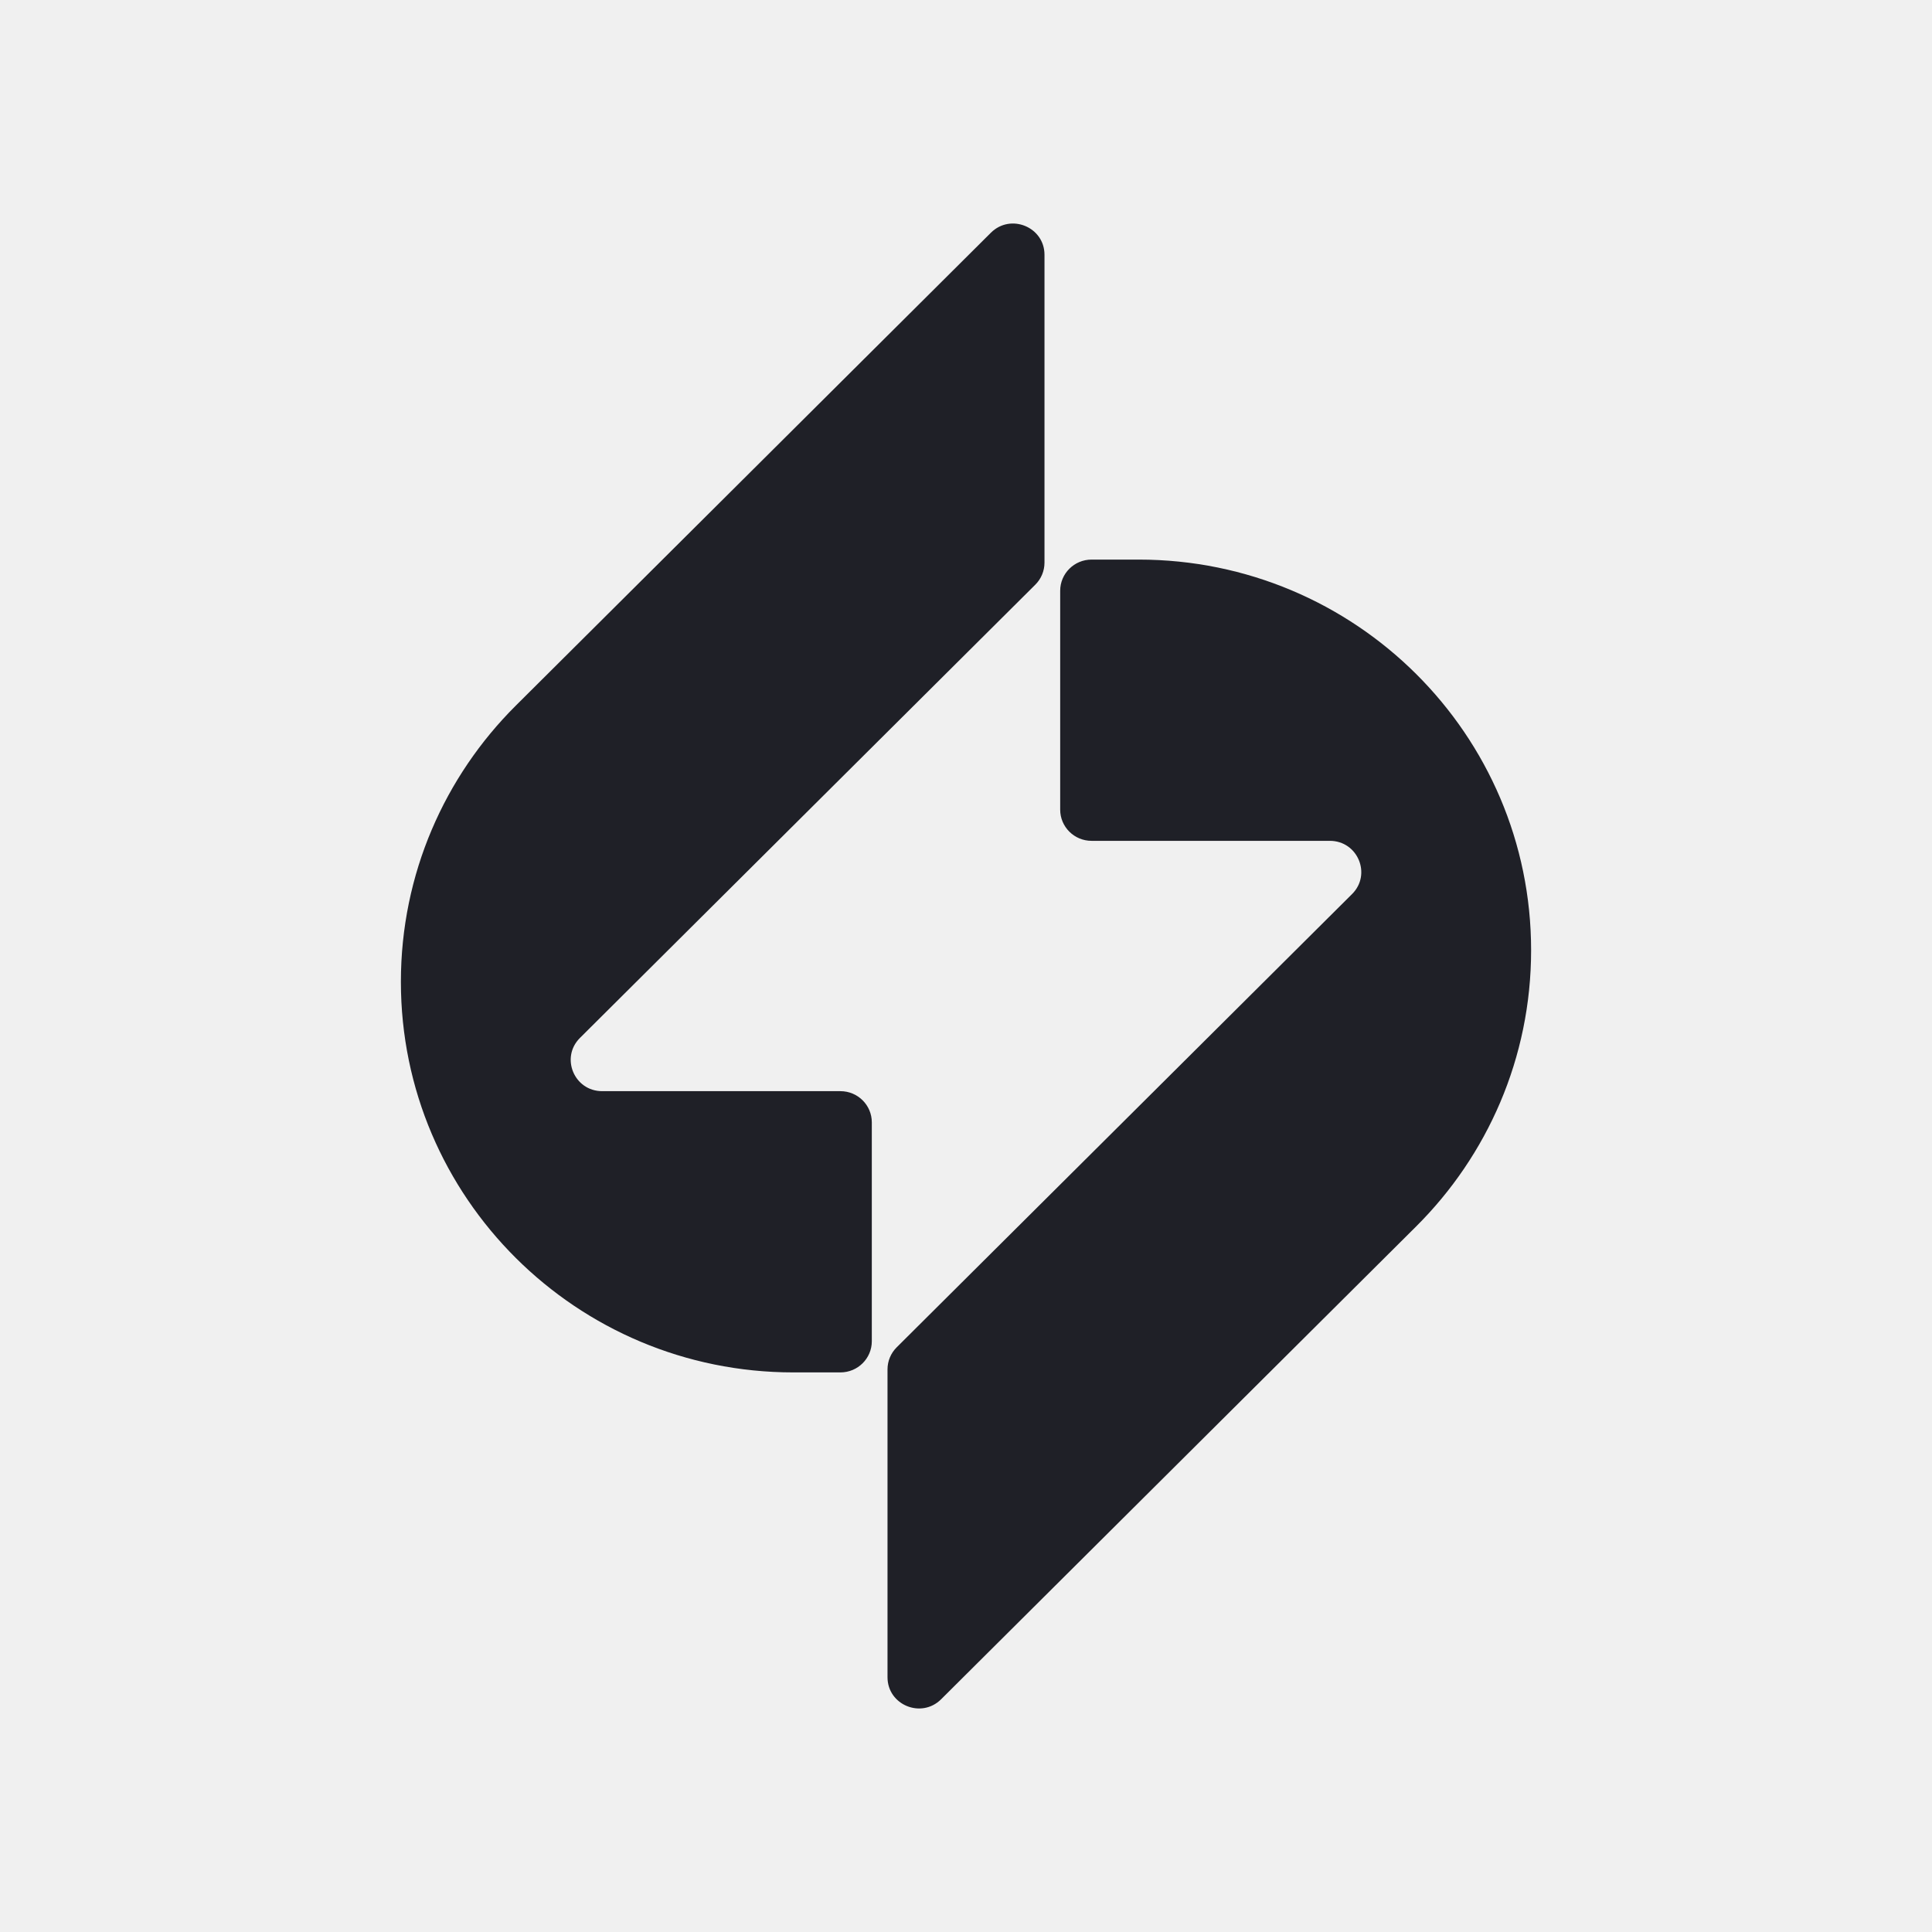
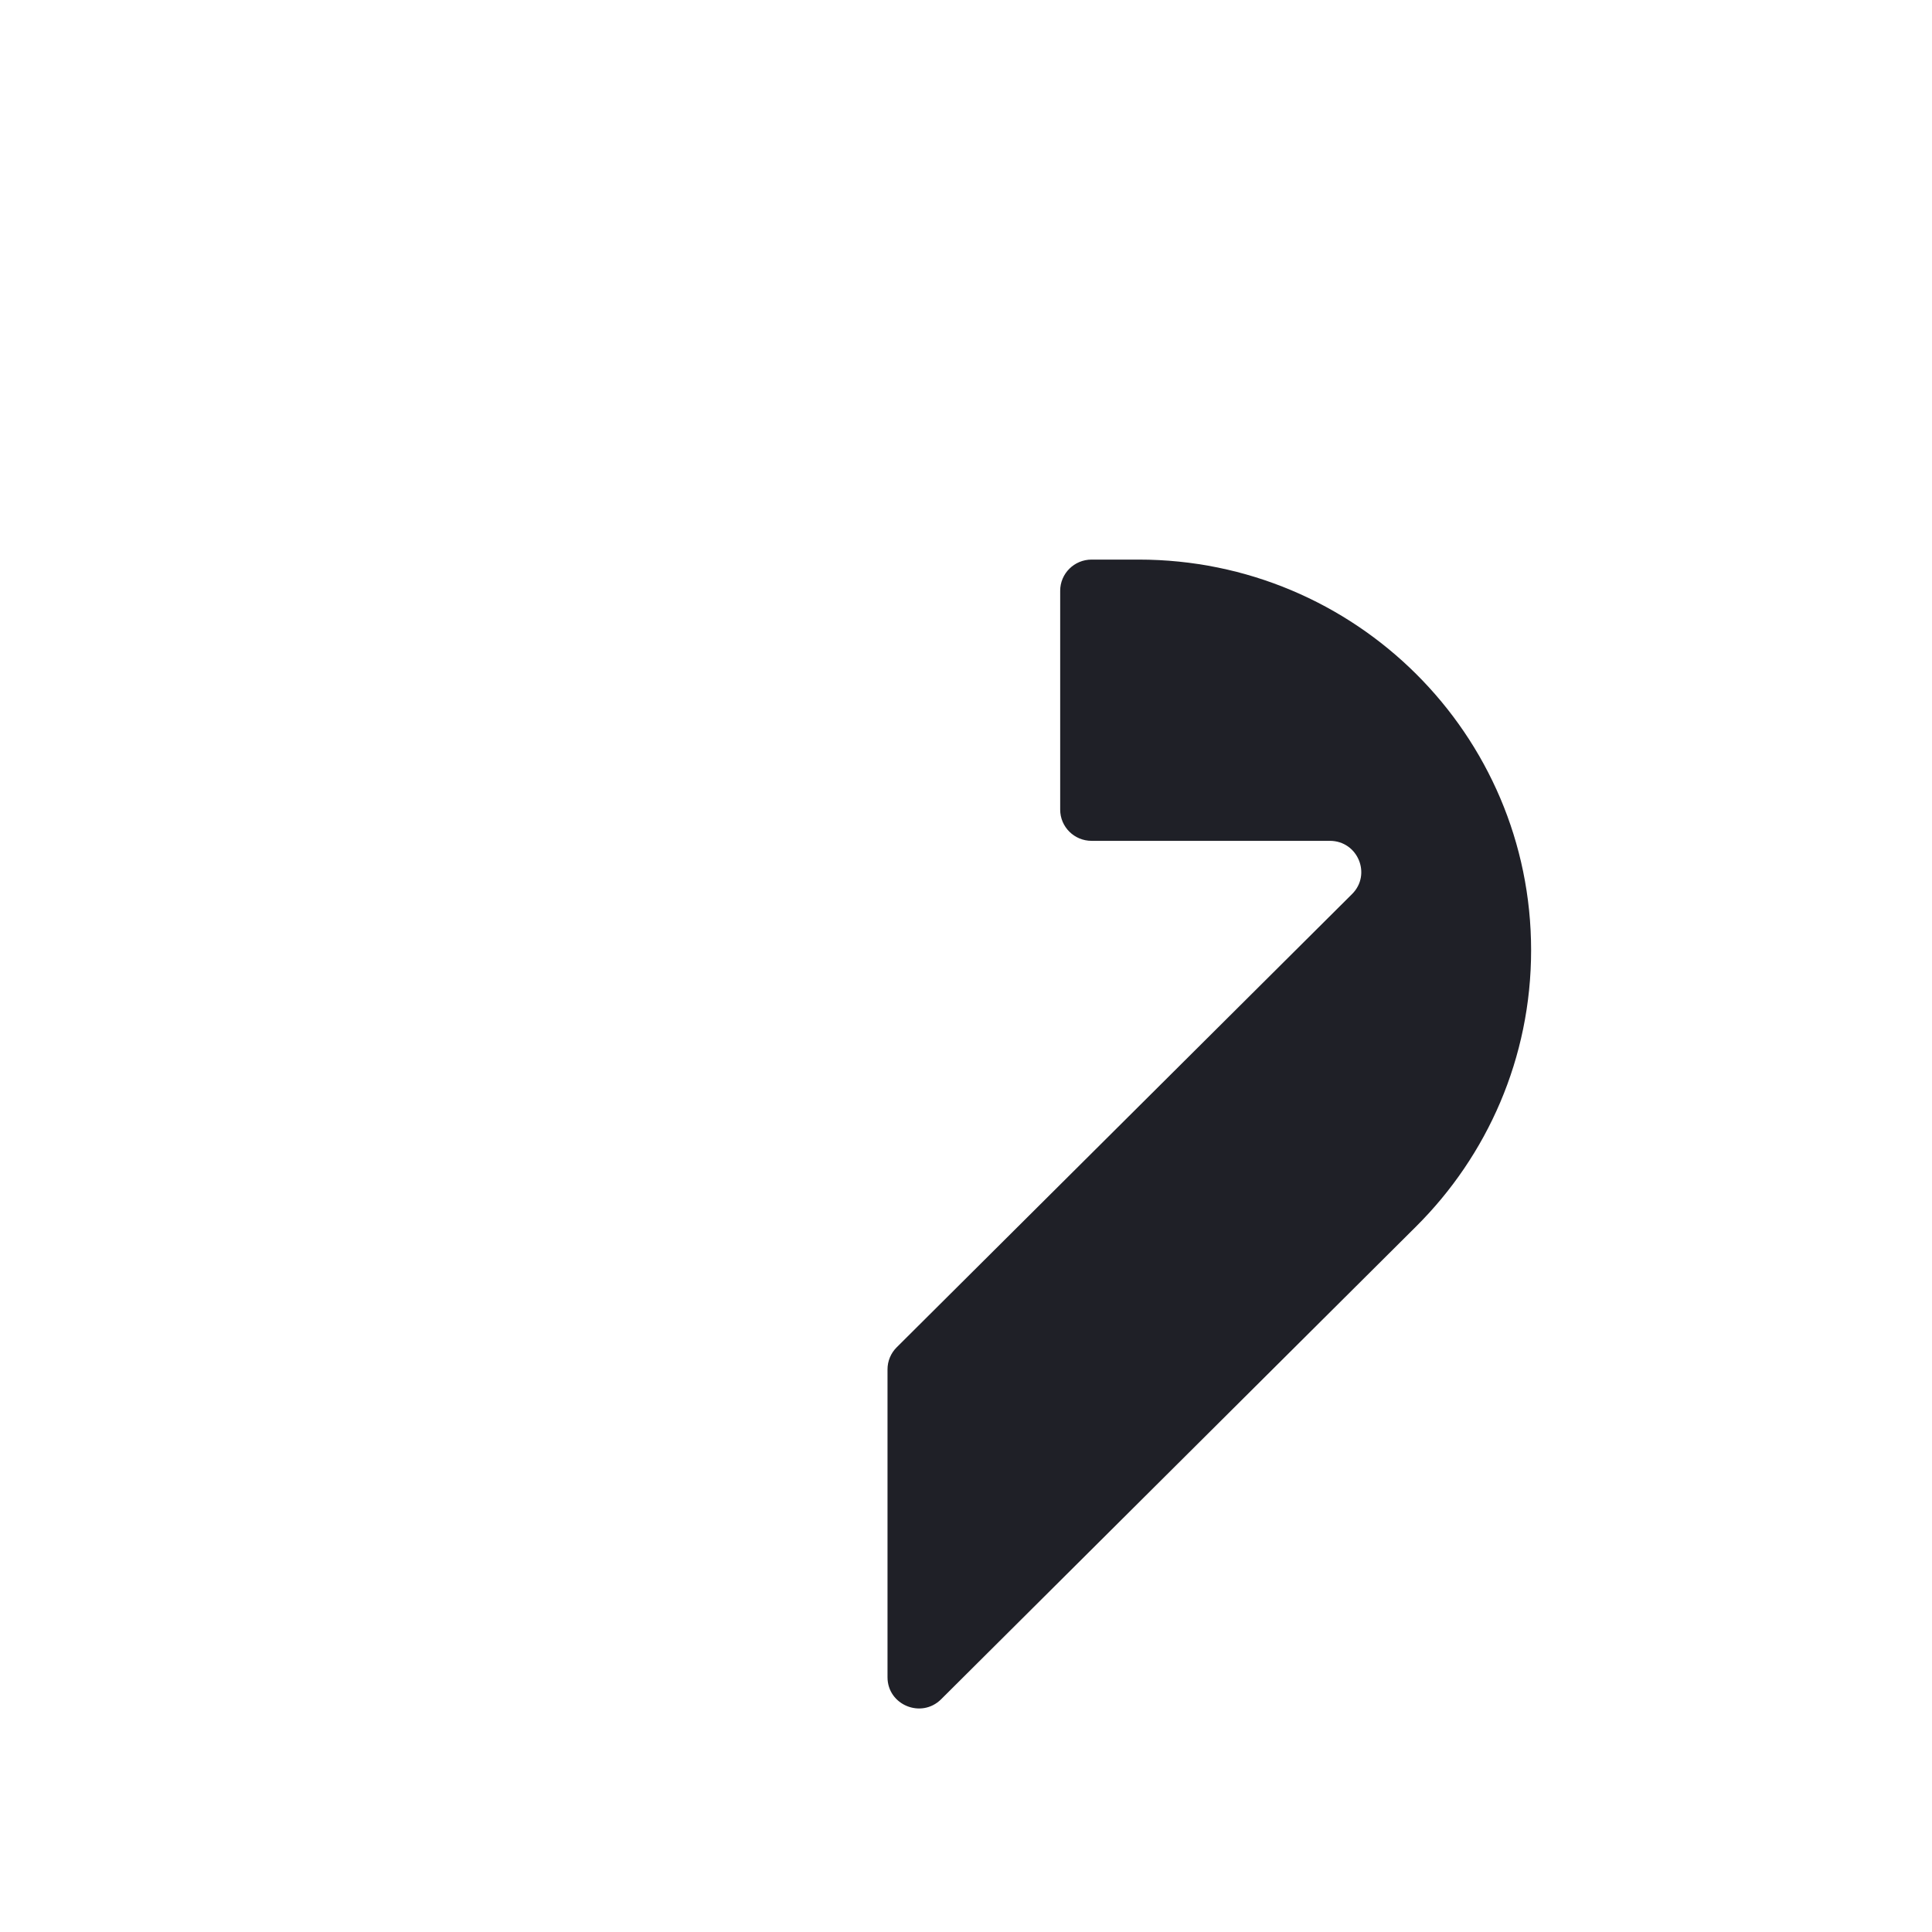
<svg xmlns="http://www.w3.org/2000/svg" width="240" height="240" viewBox="0 0 240 240" fill="none">
-   <rect width="240" height="240" fill="#F0F0F0" />
-   <path d="M49.8 121.961C49.8 148.76 71.626 170.485 98.55 170.485H104.4C106.554 170.485 108.3 168.751 108.3 166.611V139.423C108.3 137.283 106.554 135.548 104.4 135.548H74.803C71.33 135.548 69.589 131.378 72.043 128.936L128.61 72.631C129.34 71.904 129.75 70.92 129.75 69.894V31.649C129.75 28.196 125.545 26.468 123.09 28.912L64.079 87.65C55.257 96.431 49.8 108.562 49.8 121.961Z" fill="#1F2027" />
  <path d="M190.2 118.039C190.2 91.24 168.374 69.514 141.45 69.514H135.6C133.446 69.514 131.7 71.249 131.7 73.389V100.577C131.7 102.717 133.446 104.452 135.6 104.452H165.197C168.67 104.452 170.411 108.622 167.957 111.064L111.39 167.369C110.66 168.096 110.25 169.08 110.25 170.106V208.351C110.25 211.804 114.455 213.532 116.91 211.088L175.921 152.35C184.743 143.569 190.2 131.438 190.2 118.039Z" fill="#1F2027" />
</svg>